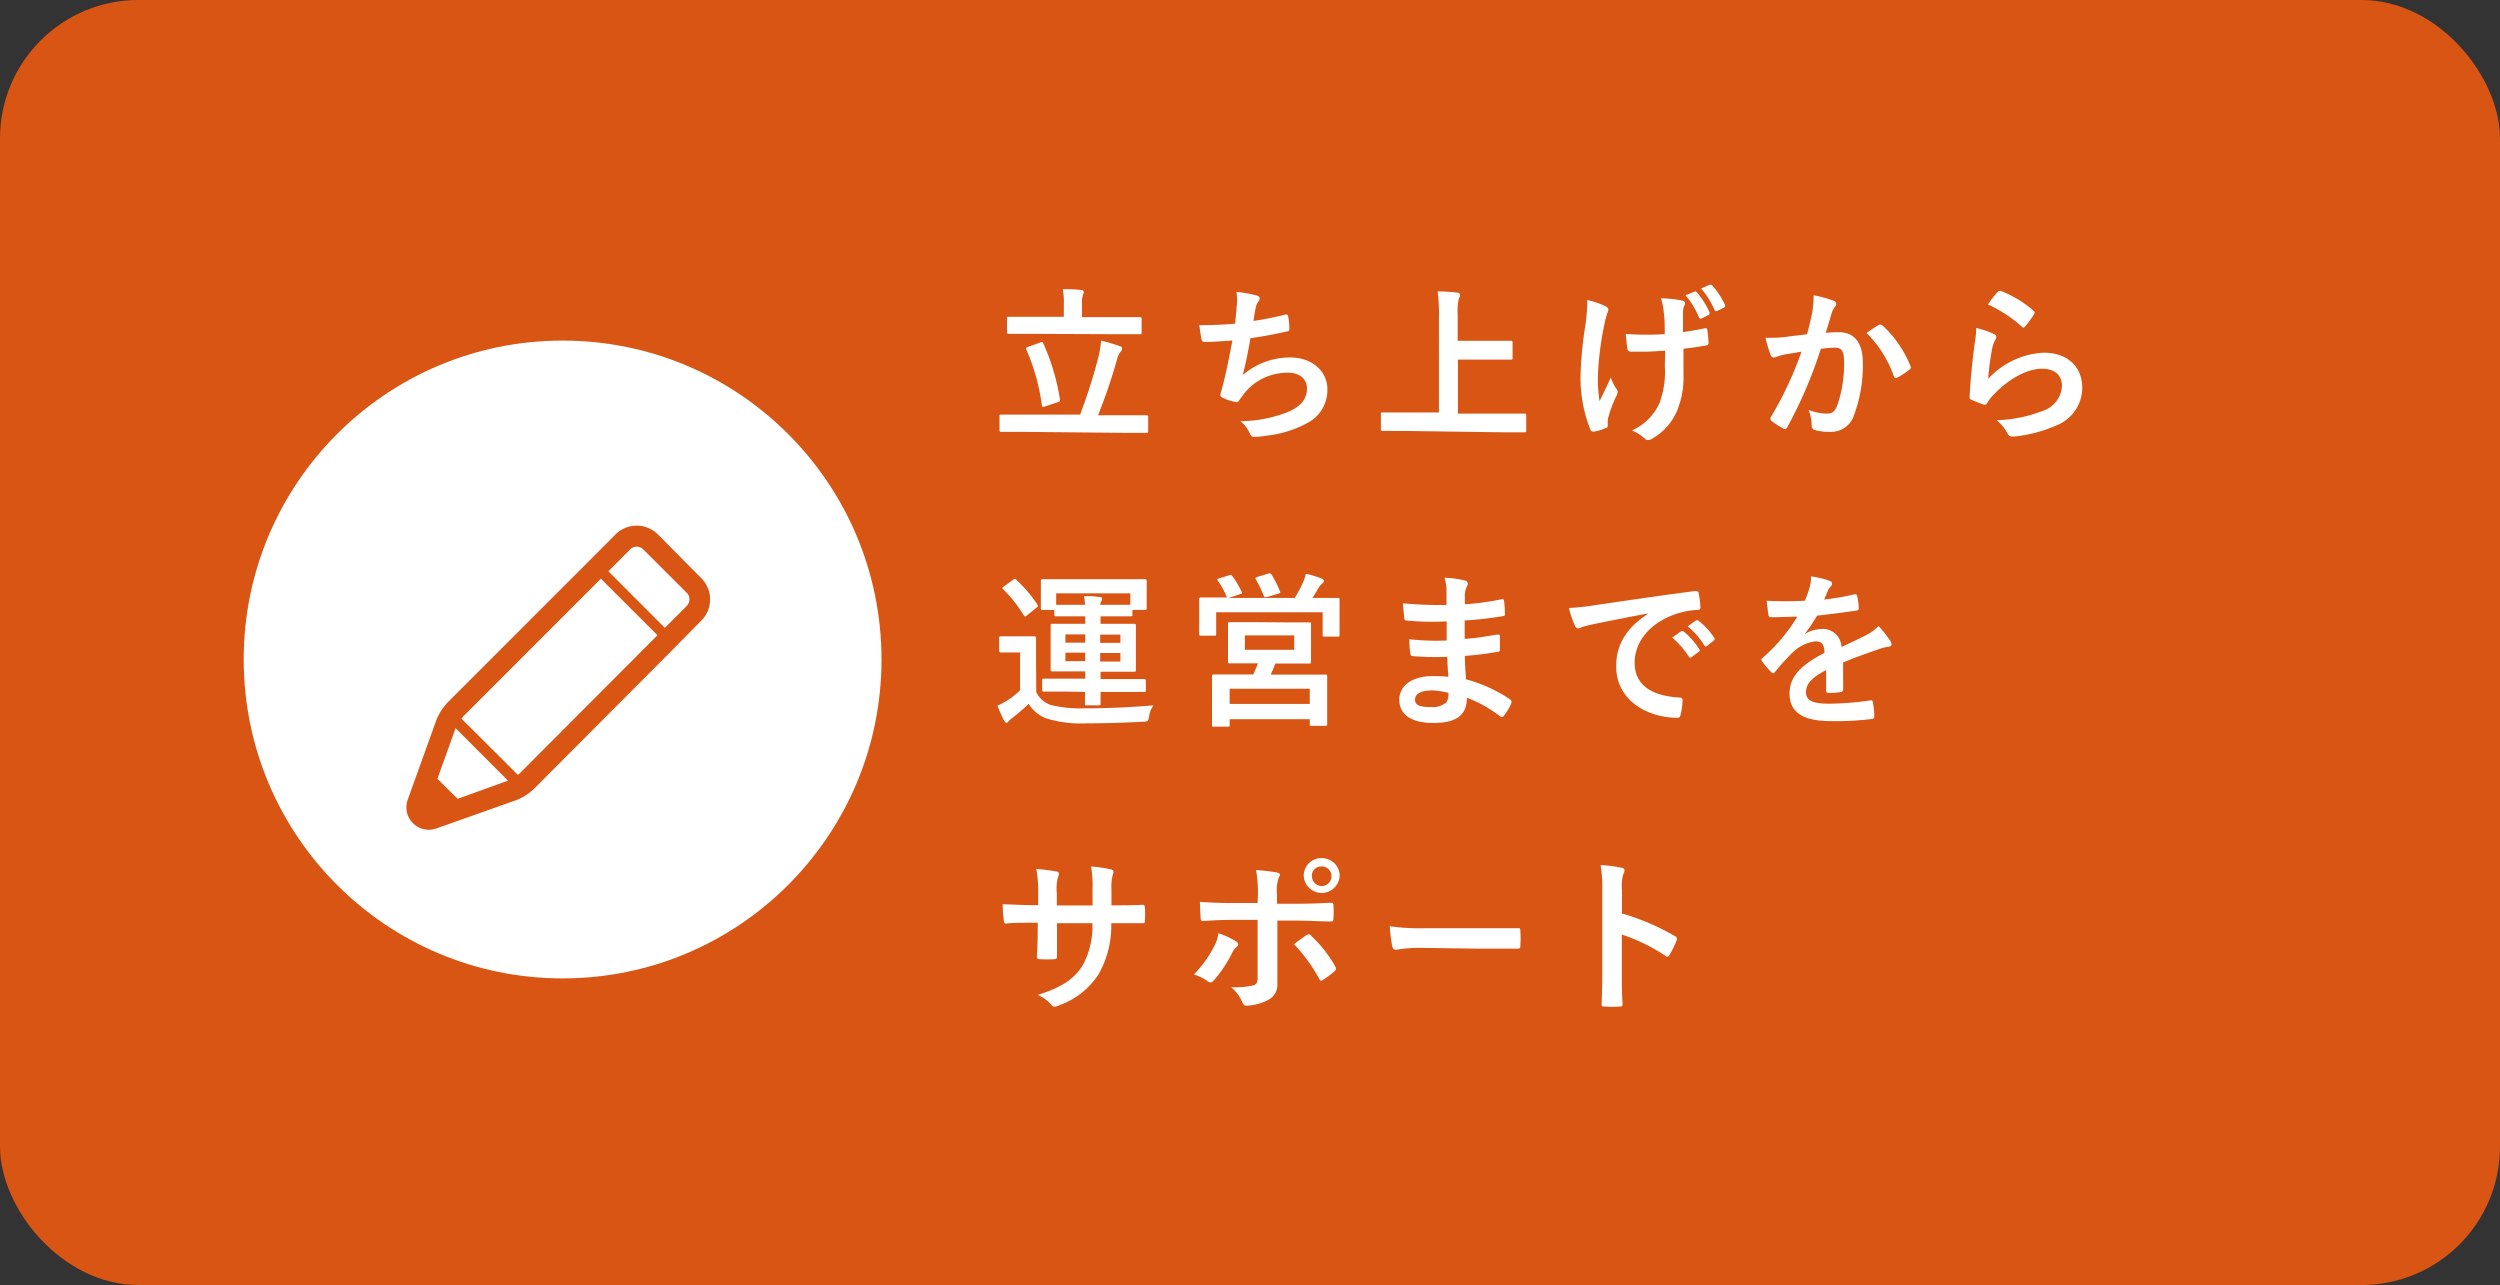
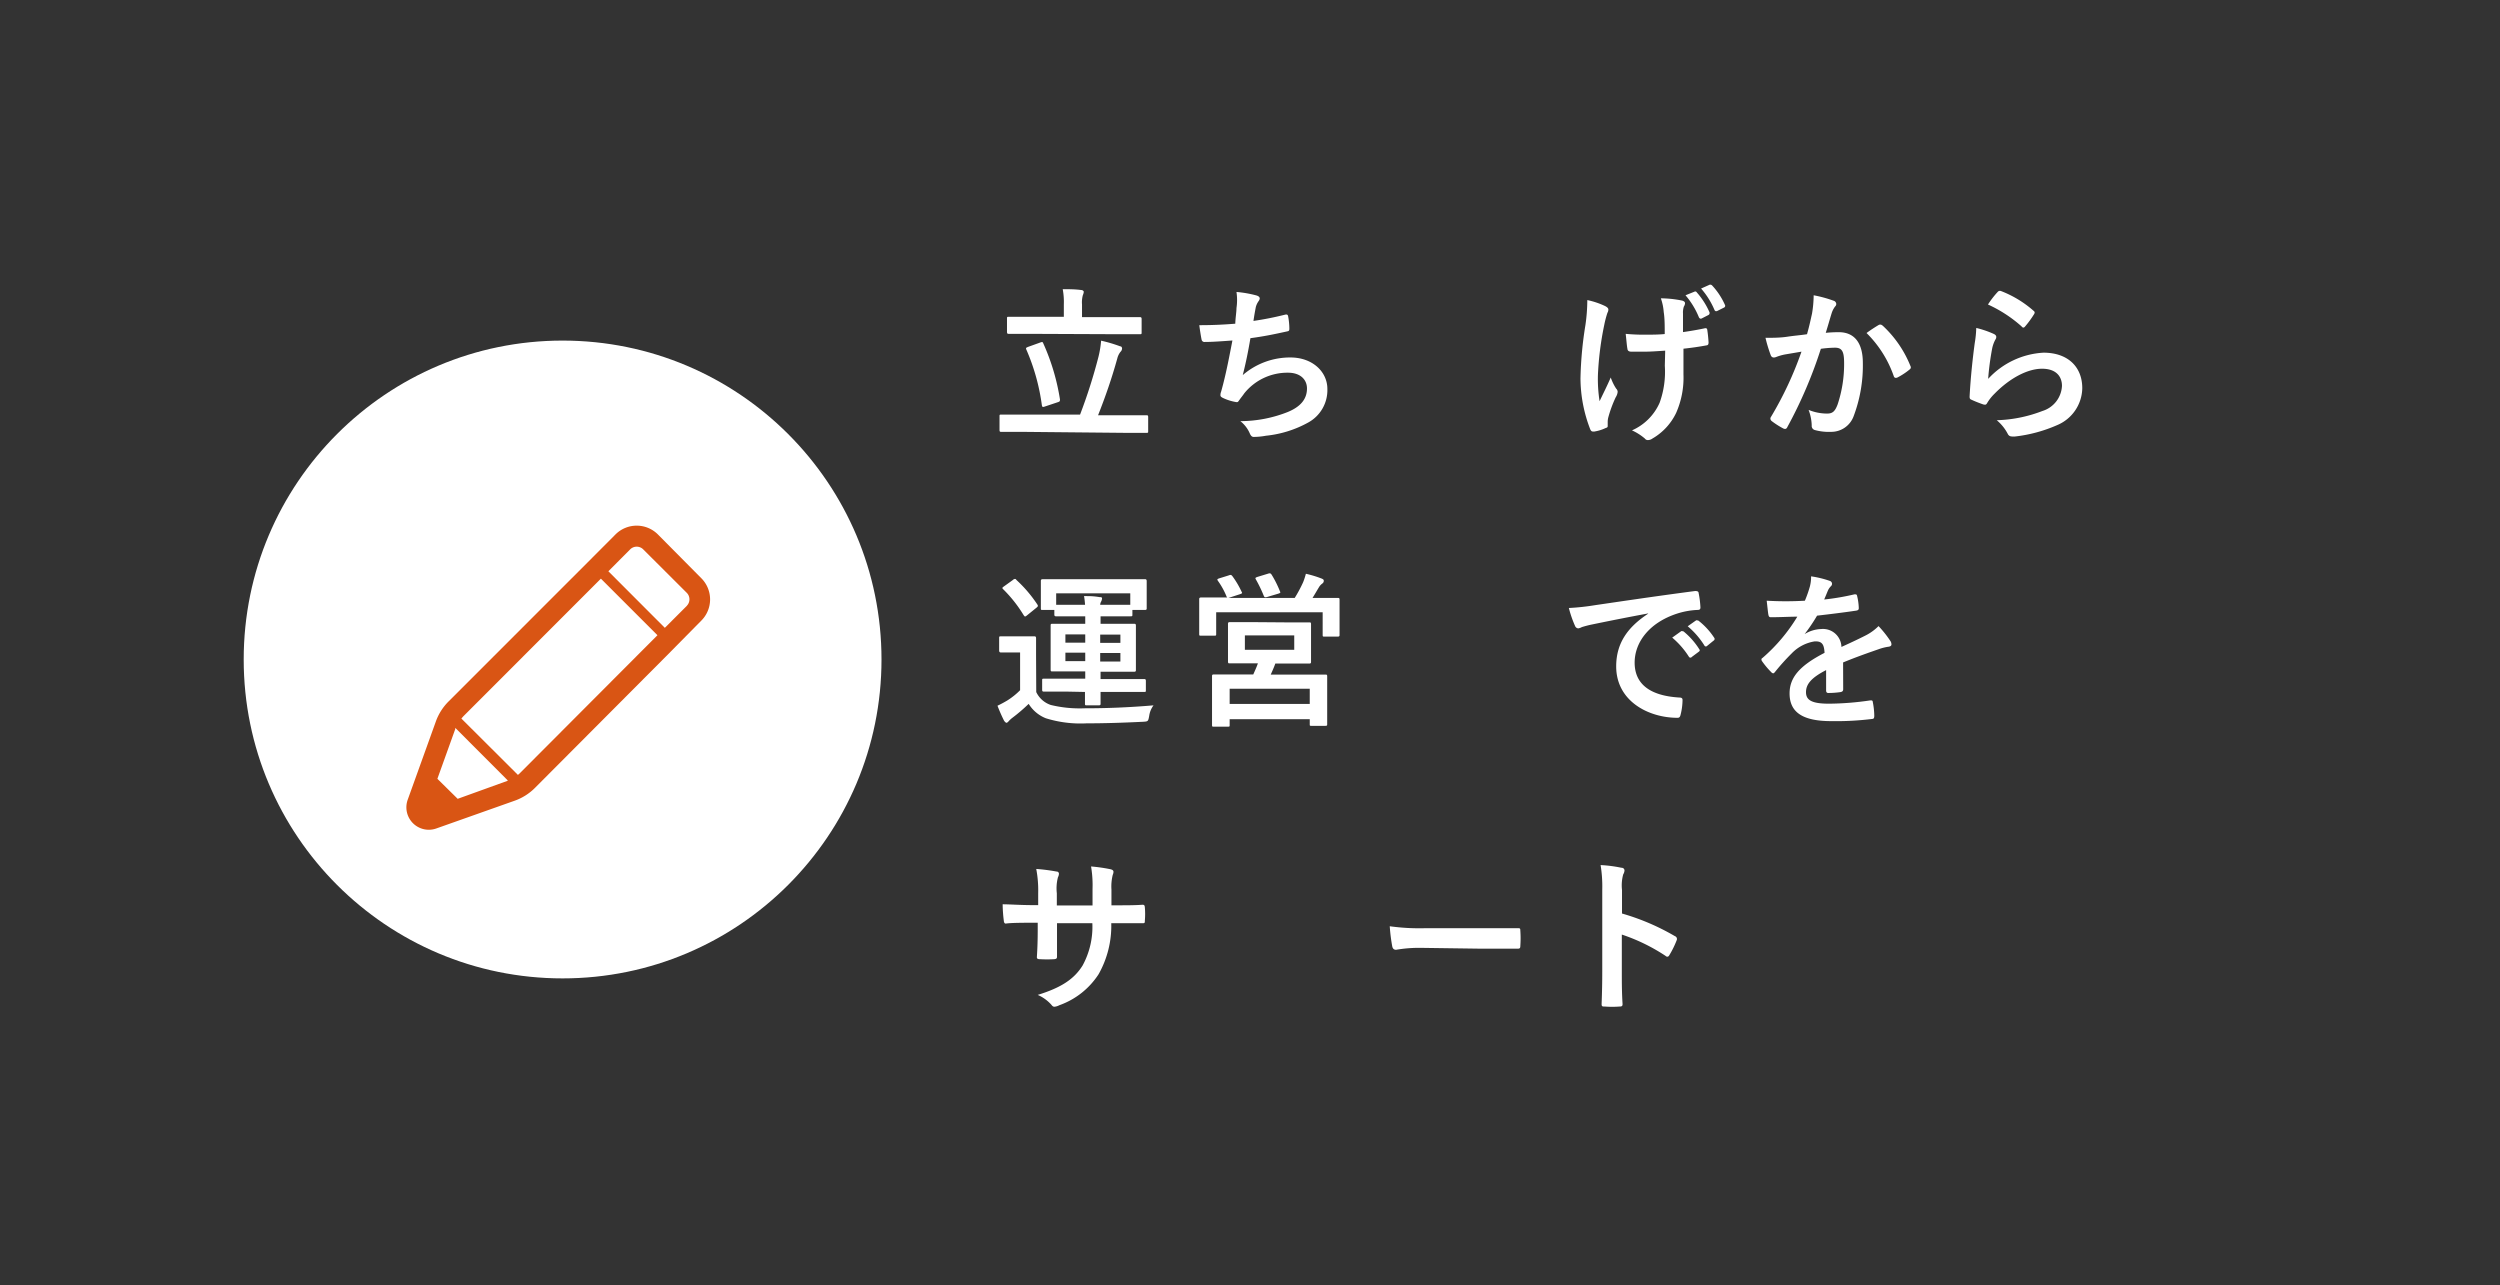
<svg xmlns="http://www.w3.org/2000/svg" viewBox="0 0 270.93 139.26">
  <rect x="0" y="0" width="270.93" height="139.26" fill="#333333" stroke="none" />
  <defs>
    <style>.cls-1{fill:#d95514;}.cls-2{fill:#fff;}</style>
  </defs>
  <g id="レイヤー_2" data-name="レイヤー 2">
    <g id="design">
-       <rect class="cls-1" width="270.93" height="139.26" rx="15" />
      <path class="cls-2" d="M110.73,46.8c-1.59,0-2.13,0-2.23,0s-.18,0-.18-.2V45.13c0-.18,0-.2.18-.2s.64,0,2.23,0h6.32a58.18,58.18,0,0,0,2-6.29,11,11,0,0,0,.28-1.72,15.5,15.5,0,0,1,2.06.61c.16,0,.21.14.21.25a.54.54,0,0,1-.18.36,1.93,1.93,0,0,0-.34.72C120.47,41.06,119.79,43,119,45h3c1.59,0,2.13,0,2.24,0s.19,0,.19.2v1.51c0,.18,0,.2-.19.2s-.65,0-2.24,0Zm1-10.62c-1.7,0-2.29,0-2.4,0s-.2,0-.2-.22V34.54c0-.19,0-.21.2-.21s.7,0,2.4,0h3.56V33a7.55,7.55,0,0,0-.12-1.66c.66,0,1.33,0,2,.09.16,0,.28.11.28.2a1.16,1.16,0,0,1-.1.36,3,3,0,0,0-.09,1v1.38h3.85c1.71,0,2.3,0,2.41,0s.2,0,.2.21V36c0,.2,0,.22-.2.22s-.7,0-2.41,0Zm1,.94c.24-.09.27-.07.34.11a23.65,23.65,0,0,1,1.8,6.05c0,.18,0,.23-.21.3l-1.41.47c-.25.09-.3.07-.34-.13a22.56,22.56,0,0,0-1.69-6.05c-.07-.18,0-.19.2-.28Z" />
      <path class="cls-2" d="M134,33.39a6.06,6.06,0,0,0,0-1.75,12.41,12.41,0,0,1,2.17.38c.23.07.35.18.35.33a.58.58,0,0,1-.12.28,1.94,1.94,0,0,0-.31.67c-.09.49-.16.85-.25,1.48a34.3,34.3,0,0,0,3.39-.67c.25-.07.34,0,.37.18a7.4,7.4,0,0,1,.13,1.33c0,.2-.05.26-.22.29-1.55.34-2.52.54-4,.74-.25,1.49-.5,2.7-.83,4a7.83,7.83,0,0,1,5.17-1.91c2.39,0,4,1.55,4,3.41a4,4,0,0,1-2.06,3.63,11.93,11.93,0,0,1-4.59,1.44,7.49,7.49,0,0,1-1.33.13c-.18,0-.31-.09-.45-.43a3.44,3.44,0,0,0-1-1.28,14,14,0,0,0,5.16-1c1.39-.58,2.06-1.41,2.06-2.54,0-.94-.69-1.71-2.06-1.71a6,6,0,0,0-4.73,2.23c-.16.24-.34.45-.51.69s-.18.28-.34.27a5.37,5.37,0,0,1-1.35-.4c-.29-.13-.39-.2-.39-.36a1,1,0,0,1,.07-.36c.09-.31.16-.58.23-.85.4-1.58.65-2.91,1-4.71-1,.07-2.11.16-3,.16a.31.31,0,0,1-.34-.25c-.05-.22-.18-1-.25-1.57,1.4,0,2.52-.05,3.9-.16C133.89,34.42,134,33.82,134,33.39Z" />
-       <path class="cls-2" d="M152.14,46.7c-1.62,0-2.18,0-2.29,0s-.2,0-.2-.2V44.9c0-.18,0-.2.2-.2s.67,0,2.29,0h3.8V34.58a19.68,19.68,0,0,0-.14-3c.68,0,1.49.06,2.1.13.18,0,.33.12.33.23a1.36,1.36,0,0,1-.13.42,6.21,6.21,0,0,0-.13,1.72v2.85h3.53c1.57,0,2.11,0,2.22,0s.2,0,.2.2v1.64c0,.18,0,.2-.2.2s-.65,0-2.22,0H158v5.85h4.92c1.62,0,2.18,0,2.29,0s.19,0,.19.2v1.63c0,.19,0,.2-.19.2s-.67,0-2.29,0Z" />
      <path class="cls-2" d="M174.23,46.14c0,.12,0,.18-.23.25a4.54,4.54,0,0,1-1.24.38c-.22,0-.31,0-.42-.24A15.42,15.42,0,0,1,171.28,41a40.71,40.71,0,0,1,.54-5.8,19.17,19.17,0,0,0,.2-2.68,8.61,8.61,0,0,1,1.89.63c.29.14.39.27.39.39a.66.66,0,0,1-.1.36,11.21,11.21,0,0,0-.35,1.34,33.59,33.59,0,0,0-.68,5.4,15.59,15.59,0,0,0,.18,2.84c.45-.95.77-1.56,1.21-2.57a5.36,5.36,0,0,0,.59,1.21.51.51,0,0,1,.16.34,1.32,1.32,0,0,1-.21.59,13.17,13.17,0,0,0-.81,2.2,2,2,0,0,0-.06.47ZM180.46,38c-1,.07-1.64.11-2.16.11s-.85,0-1.51,0c-.25,0-.4-.09-.42-.29-.07-.36-.1-.84-.19-1.64a20.68,20.68,0,0,0,2.23.09c.5,0,1.35,0,2-.07,0-.9,0-1.71-.11-2.39a5.6,5.6,0,0,0-.31-1.48,11.81,11.81,0,0,1,2.33.25c.19.06.29.15.29.29a.75.75,0,0,1-.13.36,2.09,2.09,0,0,0-.09.76v2c.77-.11,1.55-.24,2.3-.4.22-.06.31,0,.33.16.07.45.11.88.14,1.35,0,.24-.07.31-.23.33-.87.16-1.66.27-2.49.36l0,2.77a9.45,9.45,0,0,1-.79,4.18,6.39,6.39,0,0,1-2.58,2.79.82.82,0,0,1-.45.16.38.38,0,0,1-.36-.16,5.85,5.85,0,0,0-1.4-.89,5.83,5.83,0,0,0,3-3,9.88,9.88,0,0,0,.56-4Zm3.17-6.39a.18.18,0,0,1,.25.07,8.27,8.27,0,0,1,1.39,2.18c0,.13,0,.2-.11.27l-.74.38c-.14.07-.23,0-.3-.11A8.66,8.66,0,0,0,182.66,32Zm1.66-.76c.11,0,.16,0,.25.08a7.58,7.58,0,0,1,1.39,2.1.21.21,0,0,1-.11.31l-.72.36c-.16.07-.24,0-.29-.09a8.57,8.57,0,0,0-1.46-2.34Z" />
      <path class="cls-2" d="M196.37,34a12.24,12.24,0,0,0,.18-2,13.28,13.28,0,0,1,2.16.59.39.39,0,0,1,.29.36.38.38,0,0,1-.13.27,2.41,2.41,0,0,0-.36.69c-.23.74-.41,1.4-.65,2.16.49-.05,1-.07,1.41-.07,1.69,0,2.61,1.15,2.61,3.33a15.54,15.54,0,0,1-1,5.78,2.58,2.58,0,0,1-2.43,1.69,5.79,5.79,0,0,1-1.79-.2.46.46,0,0,1-.32-.5,5.13,5.13,0,0,0-.34-1.68,5.33,5.33,0,0,0,2,.4c.59,0,.86-.22,1.15-1a13.85,13.85,0,0,0,.7-4.47c0-1.28-.23-1.67-1-1.67a12.34,12.34,0,0,0-1.52.12,48.48,48.48,0,0,1-3.62,8.46c-.1.24-.25.27-.46.17a8.68,8.68,0,0,1-1.25-.8.36.36,0,0,1-.14-.27.34.34,0,0,1,.07-.19,38.27,38.27,0,0,0,3.3-7.06l-1.77.3a5.36,5.36,0,0,0-1,.29c-.25.09-.47.06-.57-.23a15.26,15.26,0,0,1-.56-1.86c.79,0,1.58,0,2.37-.12s1.43-.16,2.13-.27C196.12,35.19,196.24,34.56,196.37,34Zm7.33,1.21c.12-.08.21,0,.34.09a12.1,12.1,0,0,1,3,4.37A.27.27,0,0,1,207,40a7.38,7.38,0,0,1-1.35.9c-.18.09-.36.07-.42-.14a12.21,12.21,0,0,0-2.95-4.67A15.53,15.53,0,0,1,203.7,35.16Z" />
      <path class="cls-2" d="M216.05,36.18c.2.09.29.2.29.34a.48.48,0,0,1-.09.27,3.46,3.46,0,0,0-.36,1,29.71,29.71,0,0,0-.43,3.27,8.8,8.8,0,0,1,6-2.84c2.63,0,4.2,1.53,4.2,3.85a4.42,4.42,0,0,1-2.72,4,15.76,15.76,0,0,1-4.61,1.24c-.4,0-.56,0-.72-.24a4.78,4.78,0,0,0-1.22-1.53,14.86,14.86,0,0,0,4.95-1,3,3,0,0,0,2.12-2.72c0-1-.61-1.86-2.16-1.86s-3.49,1-5.18,2.74a4.78,4.78,0,0,0-.78,1c-.11.18-.18.18-.41.13-.42-.15-.85-.31-1.23-.49-.18-.07-.25-.11-.25-.36.11-2.09.34-4.21.56-5.82a11.4,11.4,0,0,0,.16-1.62A10.49,10.49,0,0,1,216.05,36.18Zm.45-4.55a.31.31,0,0,1,.35-.09,11.71,11.71,0,0,1,3.53,2.14c.09.07.12.12.12.2a.43.43,0,0,1-.09.21,10.63,10.63,0,0,1-.92,1.26c-.07.09-.14.15-.19.15s-.13,0-.22-.13A14.51,14.51,0,0,0,215.44,33,9.66,9.66,0,0,1,216.5,31.63Z" />
      <path class="cls-2" d="M112.3,75a2.69,2.69,0,0,0,1.58,1.4,13.29,13.29,0,0,0,3.65.36c2.35,0,4.79-.09,7.48-.32a2.47,2.47,0,0,0-.47,1.15c-.11.58-.11.6-.68.63-2.26.11-4.24.17-6.11.17a12.67,12.67,0,0,1-4.41-.55,3.86,3.86,0,0,1-1.86-1.56c-.52.5-1.09,1-1.74,1.49a2.89,2.89,0,0,0-.42.38c-.09.11-.18.18-.25.18s-.2-.13-.27-.25a16.86,16.86,0,0,1-.7-1.6,11.94,11.94,0,0,0,1.08-.58,7.6,7.6,0,0,0,1.37-1.1V70.71h-.78c-.93,0-1.18,0-1.27,0s-.22,0-.22-.22V69.16c0-.18,0-.2.22-.2s.34,0,1.27,0h1c.94,0,1.22,0,1.31,0s.2,0,.2.2,0,.63,0,1.77Zm-2.54-12.14a.38.38,0,0,1,.23-.12c.05,0,.09,0,.16.11a14.35,14.35,0,0,1,2.27,2.66c.09.15.09.2-.11.36l-1,.81c-.11.09-.17.13-.22.13s-.09-.06-.16-.15a14.49,14.49,0,0,0-2.22-2.81c-.12-.12-.11-.16.09-.3Zm5.85,12.09c-1.75,0-2.36,0-2.47,0s-.2,0-.2-.2v-1c0-.18,0-.2.2-.2s.72,0,2.47,0h2v-.79h-1.23c-1.64,0-2.21,0-2.34,0s-.18,0-.18-.2,0-.52,0-1.49V69.29c0-1,0-1.39,0-1.5s0-.19.18-.19.7,0,2.34,0h1.23v-.81h-1.42c-1.09,0-1.63,0-1.73,0s-.2,0-.2-.2v-.49H113c-.18,0-.2,0-.2-.18s0-.32,0-1.65v-.45c0-.47,0-.72,0-.83s0-.22.2-.22.76,0,2.5,0h6.07c1.77,0,2.4,0,2.5,0s.2,0,.2.22,0,.36,0,.72v.56c0,1.33,0,1.55,0,1.65s0,.18-.2.18h-1.35v.49c0,.18,0,.2-.19.2s-.65,0-1.73,0h-1.53v.81h1.31c1.64,0,2.22,0,2.32,0s.2,0,.2.19,0,.51,0,1.5v1.82c0,1,0,1.38,0,1.49s0,.2-.2.2-.68,0-2.32,0h-1.31v.79h2.23c1.77,0,2.38,0,2.48,0s.2,0,.2.2v1c0,.18,0,.2-.2.2s-.71,0-2.48,0h-2.23c0,.79,0,1.15,0,1.26s0,.19-.19.19h-1.3c-.16,0-.2,0-.2-.19s0-.47,0-1.26ZM114.46,64.3v1.24c.1,0,.64,0,1.73,0h1.4a9,9,0,0,0-.11-.94c.67,0,1,0,1.68.11.16,0,.27,0,.27.16a.94.94,0,0,1-.09.31.73.73,0,0,0-.11.36h1.53c1.08,0,1.62,0,1.73,0V64.3Zm3.15,5.35v-.9h-2.15v.9Zm0,2v-.92h-2.15v.92Zm1.62-2.88v.9h2.19v-.9Zm2.19,2h-2.19v.92h2.19Z" />
      <path class="cls-2" d="M133.15,62.36c.23-.09.29-.06.4.07a9.55,9.55,0,0,1,1,1.69c.09.16.09.18-.16.27l-1.26.41h7.18a14.49,14.49,0,0,0,.92-1.72,7.41,7.41,0,0,0,.29-.9,11.91,11.91,0,0,1,1.71.52c.16.07.23.12.23.23a.35.35,0,0,1-.16.31,1.37,1.37,0,0,0-.38.43c-.25.41-.45.77-.68,1.13h.36c1.66,0,2.25,0,2.38,0s.19,0,.19.2,0,.45,0,1v.79c0,1.59,0,1.88,0,2s0,.2-.19.2h-1.45c-.17,0-.19,0-.19-.2V66.35H131.8v2.33c0,.19,0,.21-.2.21h-1.44c-.18,0-.2,0-.2-.21s0-.4,0-2v-.65c0-.63,0-1,0-1.08s0-.2.2-.2.72,0,2.38,0H133a.36.36,0,0,1-.09-.14,8.11,8.11,0,0,0-.92-1.66c-.1-.16-.09-.19.13-.27Zm6.43,5.09c1.62,0,2.19,0,2.32,0s.18,0,.18.21,0,.4,0,1.23v1.58c0,.83,0,1.13,0,1.24s0,.2-.18.2-.7,0-2.32,0h-1.37c-.16.45-.34.84-.5,1.2h3.42c1.76,0,2.39,0,2.52,0s.18,0,.18.2,0,.54,0,1.39v1.15c0,2.12,0,2.52,0,2.63s0,.18-.18.18h-1.52c-.18,0-.19,0-.19-.18v-.54h-8.68v.61c0,.18,0,.2-.18.2h-1.53c-.18,0-.2,0-.2-.2s0-.5,0-2.66v-1c0-1.06,0-1.49,0-1.6s0-.2.2-.2.75,0,2.52,0h1.75c.17-.38.36-.79.5-1.2h-.74c-1.64,0-2.21,0-2.32,0s-.18,0-.18-.2,0-.41,0-1.24V68.86c0-.83,0-1.14,0-1.23s0-.21.18-.21.68,0,2.32,0Zm-6.32,8.84h8.68V74.64h-8.68Zm1.65-5.87h5.35V68.86h-5.35Zm2.54-8.26c.22-.07.27,0,.36.12a11.62,11.62,0,0,1,.9,1.8c.08.15.06.18-.19.26l-1.21.36c-.27.07-.29,0-.36-.15a15,15,0,0,0-.85-1.76c-.11-.18,0-.2.17-.27Z" />
-       <path class="cls-2" d="M156.84,71.18a30.63,30.63,0,0,1-3.71-.07c-.2,0-.27-.08-.29-.31a11.13,11.13,0,0,1-.11-1.53,24.94,24.94,0,0,0,4.05.14c0-.68,0-1.38,0-2.07a28,28,0,0,1-4.3-.09c-.2,0-.29-.07-.31-.25,0-.45-.09-.88-.13-1.62a41.29,41.29,0,0,0,4.72.18c0-.67,0-1.13,0-1.75a5.05,5.05,0,0,0-.21-1.2,10.4,10.4,0,0,1,2.27.32.38.38,0,0,1,.2.54,2.11,2.11,0,0,0-.27.87c0,.36,0,.61,0,1.15a30.3,30.3,0,0,0,3.94-.54c.22-.06.29,0,.31.22a9.9,9.9,0,0,1,.09,1.31c0,.23,0,.27-.2.29a38.77,38.77,0,0,1-4.16.47c0,.72,0,1.38,0,2,1.37-.09,2.23-.27,3.53-.47.21,0,.27,0,.29.15,0,.34,0,.93,0,1.47,0,.18-.07.24-.27.25a32.61,32.61,0,0,1-3.53.44c0,.82.07,1.71.13,2.54a16,16,0,0,1,4.77,2.17c.18.17.18.22.12.44a5.29,5.29,0,0,1-.79,1.33.25.25,0,0,1-.23.14.24.24,0,0,1-.2-.09,14.45,14.45,0,0,0-3.58-2c0,1.94-1.19,2.74-3.66,2.74s-3.67-1-3.67-2.52,1.42-2.56,3.6-2.56c.45,0,.88,0,1.73.07C156.89,72.53,156.86,71.79,156.84,71.18Zm-1.55,3.64c-1.31,0-1.94.37-1.94,1s.54.81,1.78.81a2.24,2.24,0,0,0,1.64-.54,1.76,1.76,0,0,0,.2-1A8.3,8.3,0,0,0,155.29,74.82Z" />
      <path class="cls-2" d="M178.61,66.48c-2.2.41-4.12.79-6.05,1.19a11.48,11.48,0,0,0-1.13.29,1.19,1.19,0,0,1-.4.14.41.41,0,0,1-.34-.27,11.85,11.85,0,0,1-.67-1.94,25.29,25.29,0,0,0,2.86-.31c2.22-.32,6.18-.92,10.82-1.53.28,0,.37.07.38.2a10.47,10.47,0,0,1,.2,1.58c0,.22-.11.27-.34.27a8.39,8.39,0,0,0-2.2.4c-3.06,1-4.59,3.15-4.59,5.31,0,2.32,1.66,3.58,4.79,3.78.29,0,.4.07.4.27a6.72,6.72,0,0,1-.2,1.55c-.06.27-.13.38-.34.38-3.17,0-6.65-1.82-6.65-5.57,0-2.55,1.28-4.28,3.46-5.71Zm3.56,1.94c.09-.07.17,0,.27,0a8,8,0,0,1,1.71,1.93c.08.1.08.19-.05.28l-.75.56a.19.19,0,0,1-.31,0,9,9,0,0,0-1.82-2.09Zm1.61-1.17c.11-.07.16,0,.27,0a7.63,7.63,0,0,1,1.71,1.85.21.21,0,0,1-.06.33L185,70a.18.18,0,0,1-.3-.06,8.82,8.82,0,0,0-1.8-2.07Z" />
      <path class="cls-2" d="M199.75,74.69c0,.2-.1.29-.34.32a9,9,0,0,1-1.28.09c-.16,0-.23-.1-.23-.28,0-.65,0-1.55,0-2.2-1.61.83-2.18,1.53-2.18,2.39s.61,1.25,2.5,1.25a31.77,31.77,0,0,0,4.48-.36c.17,0,.24,0,.26.19a8.17,8.17,0,0,1,.16,1.48c0,.22-.06.34-.2.34a31.69,31.69,0,0,1-4.46.24c-3,0-4.52-.89-4.52-3,0-1.73,1.08-3,3.79-4.4-.05-.92-.27-1.28-1.08-1.24a4.39,4.39,0,0,0-2.48,1.3,23.72,23.72,0,0,0-1.8,2c-.09.11-.14.16-.22.16a.35.35,0,0,1-.19-.12,8.73,8.73,0,0,1-1-1.19.35.35,0,0,1-.07-.17c0-.07,0-.12.12-.19a18.65,18.65,0,0,0,3.77-4.47c-.85,0-1.82.06-2.88.06-.17,0-.22-.09-.26-.29s-.12-1-.18-1.5a35.73,35.73,0,0,0,4.14,0,12.92,12.92,0,0,0,.54-1.54,4.09,4.09,0,0,0,.13-1.1,10.77,10.77,0,0,1,2.05.5.33.33,0,0,1,.22.31.35.35,0,0,1-.13.27,1.53,1.53,0,0,0-.3.43c-.11.25-.2.49-.42,1a26.13,26.13,0,0,0,3.28-.56c.2,0,.25,0,.29.18a6.26,6.26,0,0,1,.18,1.3c0,.18-.06.25-.31.29-1.35.2-2.9.39-4.21.54a19.52,19.52,0,0,1-1.35,2l0,0a3.62,3.62,0,0,1,1.8-.55,2,2,0,0,1,2.19,1.94c.71-.32,1.73-.79,2.65-1.26a5.39,5.39,0,0,0,1.37-1,11.82,11.82,0,0,1,1.26,1.58.69.69,0,0,1,.14.4c0,.14-.09.21-.27.25a5.36,5.36,0,0,0-1.1.27c-1.17.41-2.34.81-3.87,1.44Z" />
      <path class="cls-2" d="M121.1,98.11c.88,0,1.89,0,2.72-.06.21,0,.23.1.25.29a8.54,8.54,0,0,1,0,1.43c0,.23,0,.3-.3.28h-3.34a10.65,10.65,0,0,1-1.38,5.54,8.44,8.44,0,0,1-4.25,3.35,1.44,1.44,0,0,1-.51.16c-.1,0-.19,0-.34-.2a4.26,4.26,0,0,0-1.49-1.08c2.55-.79,3.94-1.71,4.86-3.18a8.75,8.75,0,0,0,1.06-4.59h-3.83v.64c0,1.07,0,2,0,3,0,.2-.11.24-.31.26a13.19,13.19,0,0,1-1.54,0c-.24,0-.35-.06-.33-.26.06-.93.09-1.82.09-3V100H112c-1,0-2.41,0-3,.09-.14,0-.2-.11-.22-.35a15.14,15.14,0,0,1-.12-1.74c.75,0,1.92.09,3.31.09h.54V96.81a12.45,12.45,0,0,0-.21-2.64,19.71,19.71,0,0,1,2.19.28c.2,0,.27.13.27.26a1.07,1.07,0,0,1-.11.37,4.77,4.77,0,0,0-.12,1.73v1.32h3.87l0-1.77a12.2,12.2,0,0,0-.16-2.46,17.57,17.57,0,0,1,2.1.3c.25.06.33.15.33.29a.86.86,0,0,1-.08.32,5.22,5.22,0,0,0-.14,1.59v1.71Z" />
-       <path class="cls-2" d="M133.92,102c.29.2.4.38.07.63a1.84,1.84,0,0,0-.45.62,13.84,13.84,0,0,1-2,3c-.22.24-.36.29-.63.11a5.59,5.59,0,0,0-1.53-.76,11.81,11.81,0,0,0,2.17-3,3.94,3.94,0,0,0,.49-1.46A8.5,8.5,0,0,1,133.92,102Zm2.4-4.95a14,14,0,0,0-.2-2.77c.85.07,1.78.18,2.23.27s.4.25.22.59a4.23,4.23,0,0,0-.18,1.8v1h2.21c1.57,0,2.79-.07,3.68-.11.16,0,.23.09.23.29a10.9,10.9,0,0,1,0,1.4c0,.24-.07.36-.25.34-1.12,0-2.49-.09-3.71-.09h-2.12v3.64c0,1,0,1.73,0,3.13a1.87,1.87,0,0,1-1.06,1.86,5.71,5.71,0,0,1-2.31.59c-.21,0-.32-.11-.43-.38a4.21,4.21,0,0,0-1.21-1.62,9.19,9.19,0,0,0,2.45-.21c.29-.13.42-.33.42-.79V99.69h-2.83c-1,0-2.27.06-3.11.13-.17,0-.24-.14-.24-.36s-.07-1.13-.07-1.73c1.37.11,2.47.13,3.38.13h2.87Zm5.29,4.3a.31.31,0,0,1,.5.08,13.55,13.55,0,0,1,2.58,3.29c.16.27.11.4-.09.56a9.76,9.76,0,0,1-1.21.9c-.2.13-.28.16-.41-.07a17.24,17.24,0,0,0-2.74-3.78C140.73,101.93,141.2,101.62,141.61,101.31Zm3.57-6.39a1.95,1.95,0,0,1-3.89,0A1.89,1.89,0,0,1,143.23,93,1.92,1.92,0,0,1,145.18,94.92Zm-3,0a1.06,1.06,0,1,0,1.06-1.06A1,1,0,0,0,142.17,94.92Z" />
      <path class="cls-2" d="M153.94,102.72a14.7,14.7,0,0,0-2.64.21c-.22,0-.36-.1-.42-.37a19.24,19.24,0,0,1-.27-2.18,23.24,23.24,0,0,0,3.89.21h5.8c1.37,0,2.75,0,4.14,0,.27,0,.32,0,.32.25a11.92,11.92,0,0,1,0,1.69c0,.22-.07.29-.32.28-1.35,0-2.68,0-4,0Z" />
      <path class="cls-2" d="M175.78,99a25,25,0,0,1,5.73,2.45.33.33,0,0,1,.19.46,10,10,0,0,1-.77,1.57c-.07.13-.14.2-.23.2a.28.28,0,0,1-.2-.09,20.12,20.12,0,0,0-4.74-2.31v4c0,1.17,0,2.24.08,3.53,0,.22-.08.27-.33.27a10.68,10.68,0,0,1-1.6,0c-.25,0-.34,0-.34-.27.05-1.33.07-2.39.07-3.54V96.42a14.31,14.31,0,0,0-.18-2.67,14.3,14.3,0,0,1,2.25.29c.25,0,.34.16.34.31a.94.94,0,0,1-.14.41,4.52,4.52,0,0,0-.13,1.69Z" />
      <circle class="cls-2" cx="60.97" cy="71.47" r="34.56" />
      <path class="cls-1" d="M76,62.66,71.3,57.92a3.25,3.25,0,0,0-4.6,0L63.63,61l-15,15a5.87,5.87,0,0,0-1.4,2.2l-3.05,8.48a2.43,2.43,0,0,0,3.11,3.1l8.47-3a5.88,5.88,0,0,0,2.21-1.39L72.17,71.14h0l.8-.81L76,67.26h0A3.25,3.25,0,0,0,76,62.66ZM55,84.62l-5.4,1.95L47.4,84.4,49.34,79a.61.61,0,0,1,0-.12l5.69,5.7Zm1.37-.86-.24.22L50,77.87l.21-.24L65.12,62.71l6.13,6.13ZM74.44,65.65l-2.27,2.27-.12.12-6.12-6.13,2.38-2.39a1,1,0,0,1,1.38,0l4.75,4.74a1,1,0,0,1,0,1.38Z" />
    </g>
  </g>
</svg>